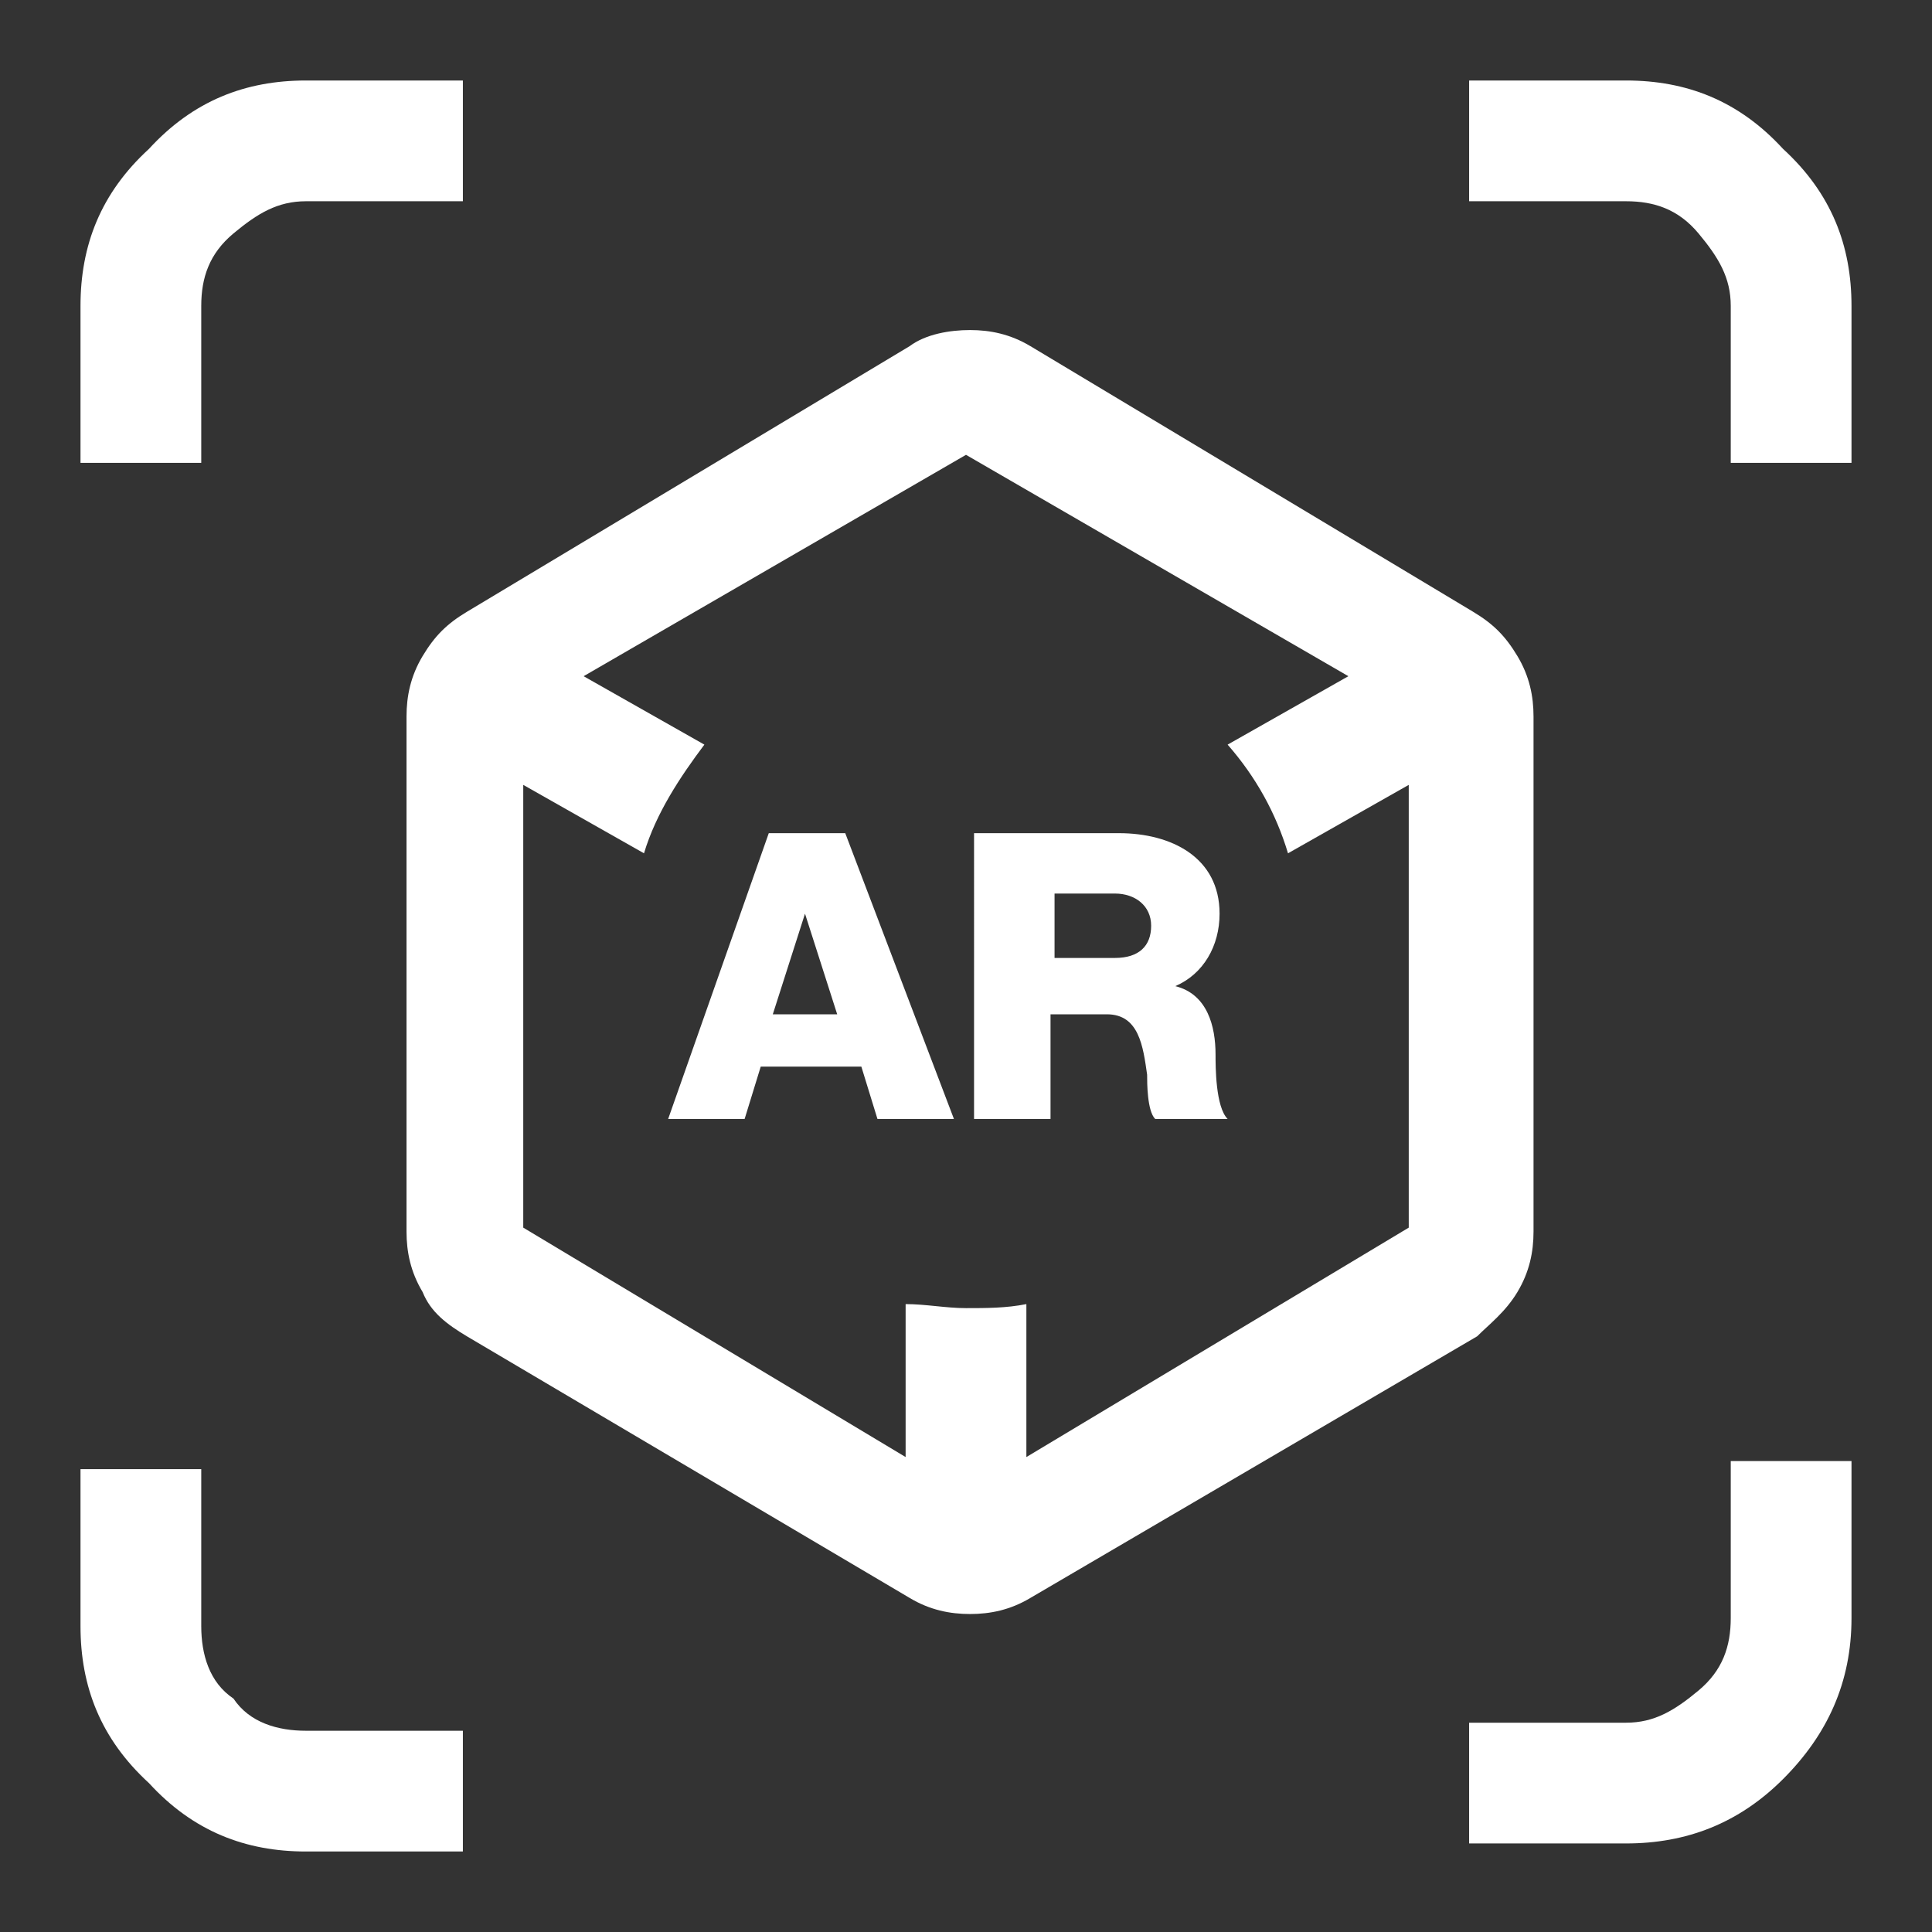
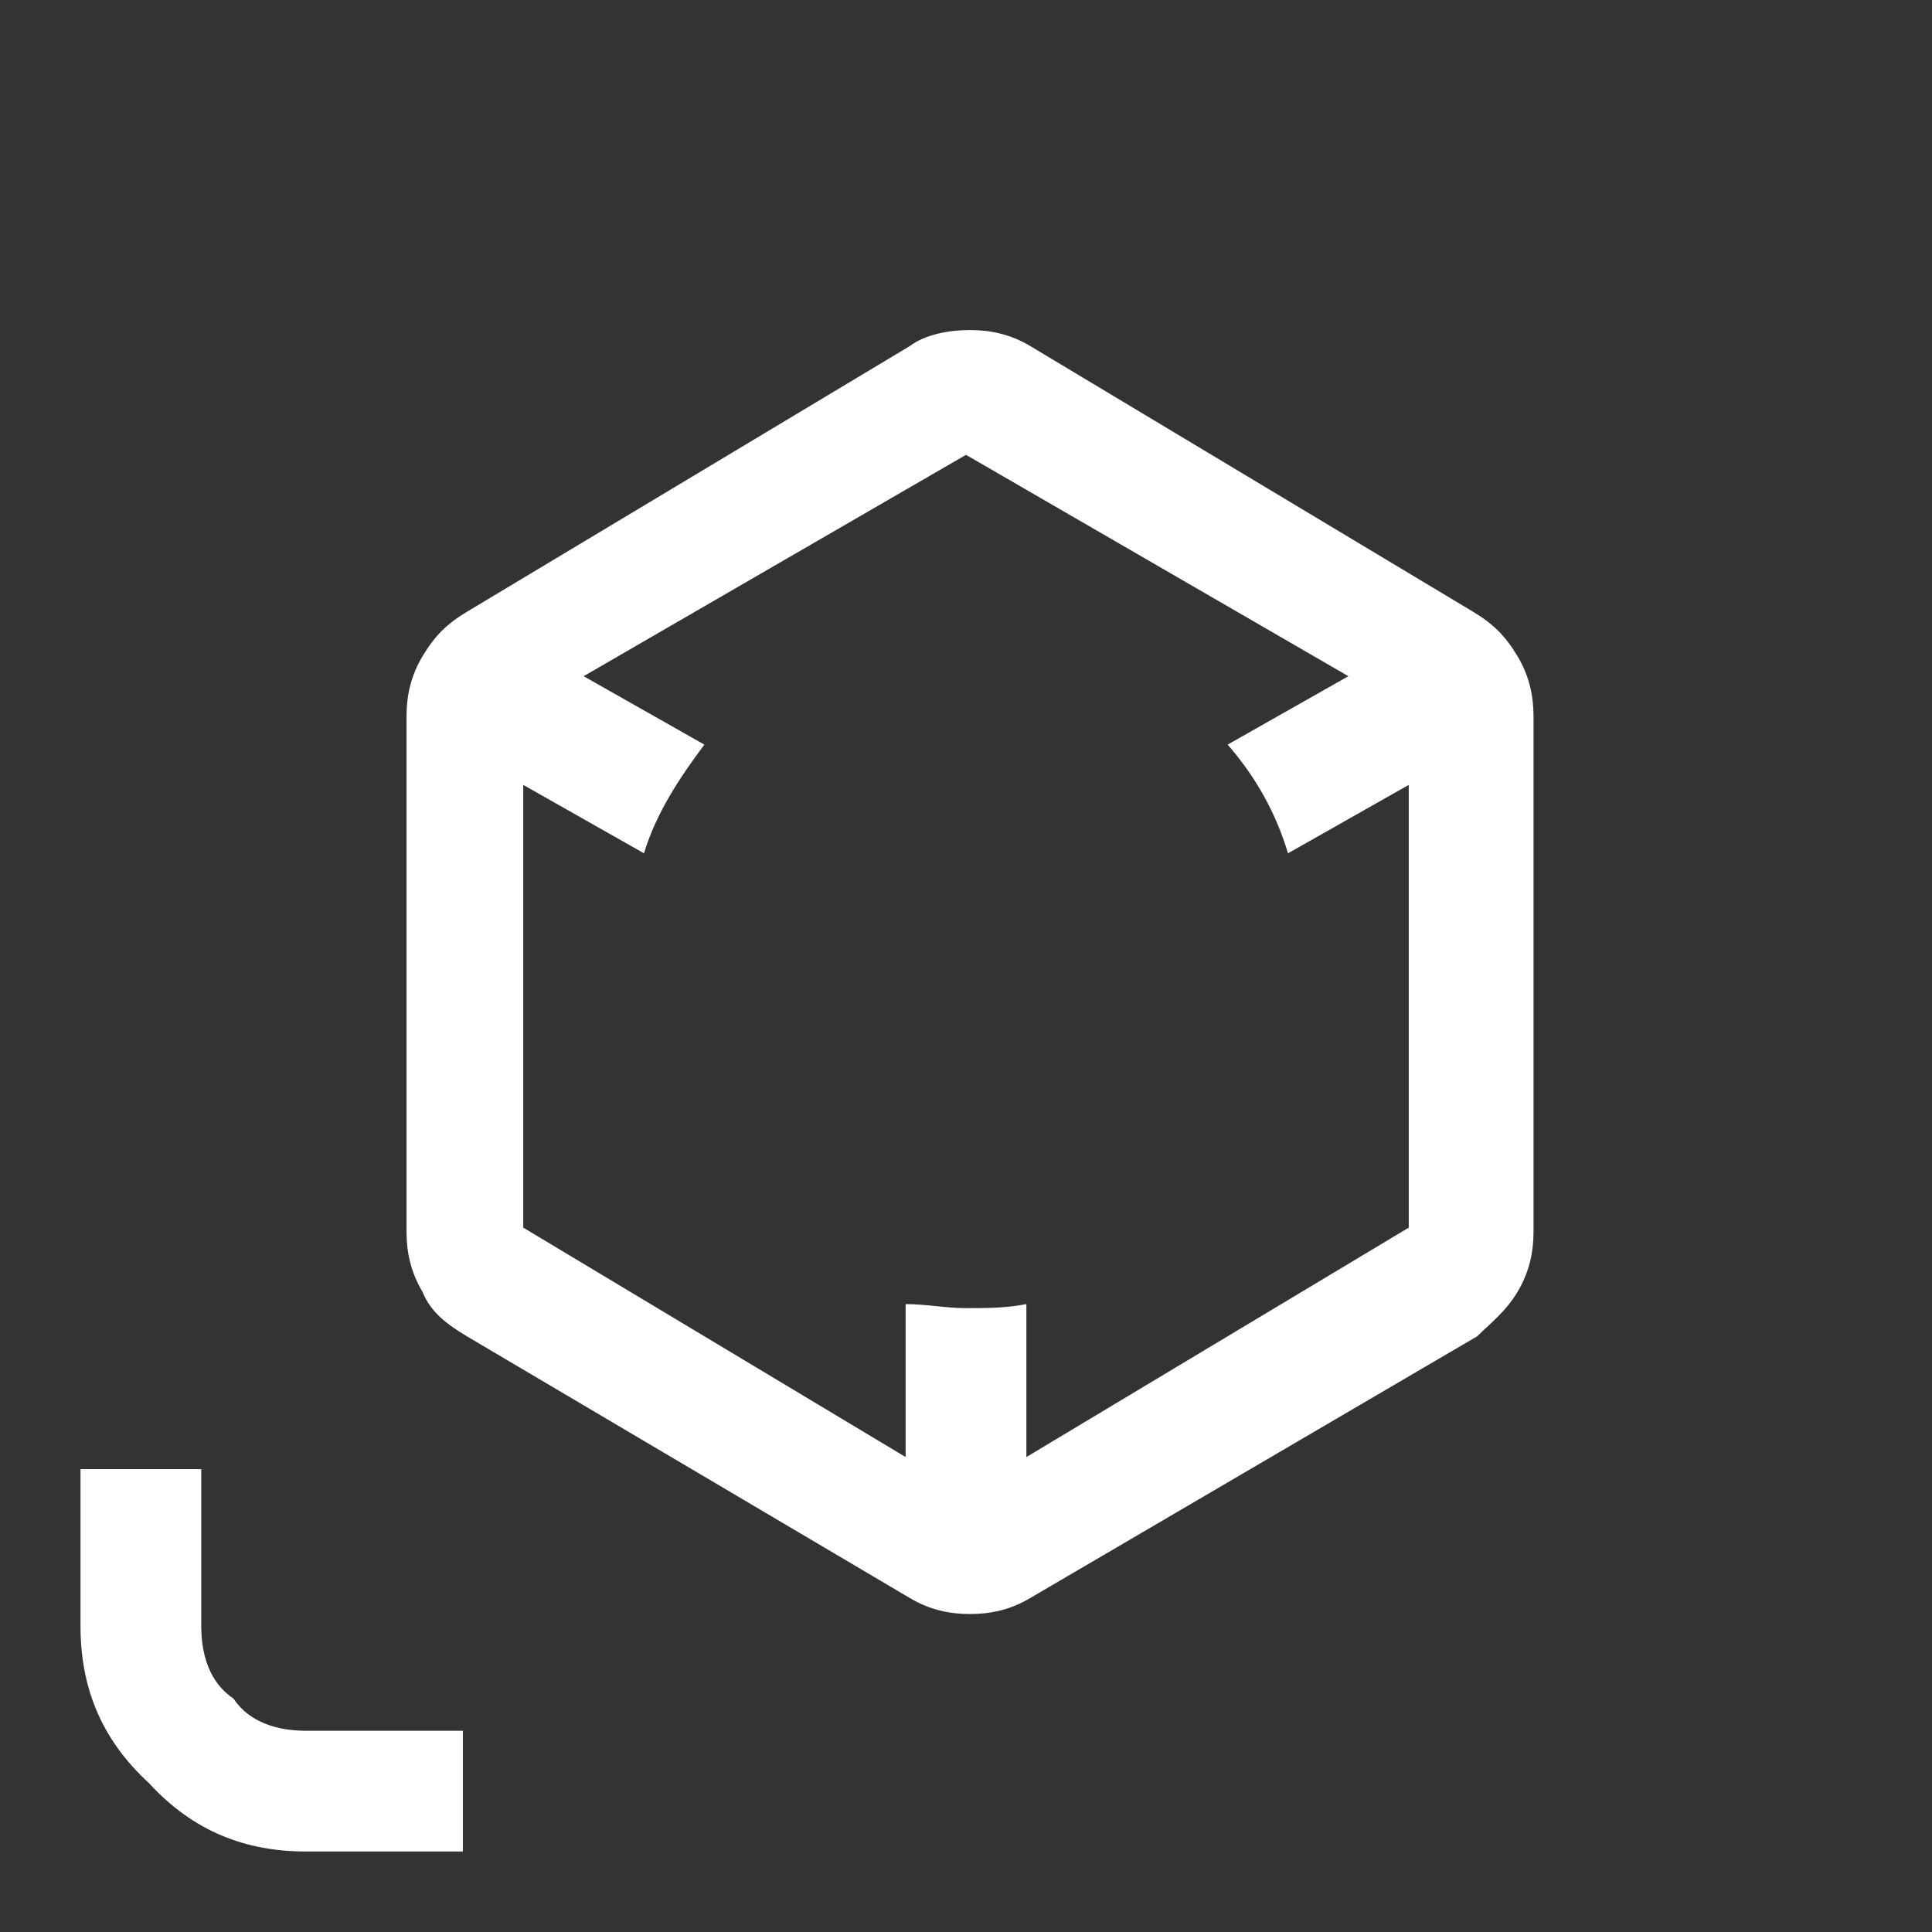
<svg xmlns="http://www.w3.org/2000/svg" version="1.1" id="レイヤー_1" x="0px" y="0px" viewBox="0 0 48 48" style="enable-background:new 0 0 48 48;" xml:space="preserve" fill="#fff">
  <rect x="0" y="0" width="48" height="48" fill="#333333" stroke="none" />
  <g>
    <path d="M5.8,42.2C5.2,41.8,5,41.1,5,40.4v-3.9H2v3.9c0,1.5,0.5,2.8,1.7,3.9C4.8,45.5,6.1,46,7.6,46h3.9v-3H7.6   C6.9,43,6.2,42.8,5.8,42.2z" />
-     <path d="M5,7.6c0-0.7,0.2-1.3,0.8-1.8S6.9,5,7.6,5h3.9V2H7.6C6.1,2,4.8,2.5,3.7,3.7C2.5,4.8,2,6.1,2,7.6v3.9h3V7.6z" />
    <path d="M37.7,32.1c0.3-0.5,0.4-1,0.4-1.5V17.8c0-0.5-0.1-1-0.4-1.5s-0.6-0.8-1.1-1.1l-11-6.6c-0.5-0.3-1-0.4-1.5-0.4   s-1.1,0.1-1.5,0.4l-11,6.6c-0.5,0.3-0.8,0.6-1.1,1.1s-0.4,1-0.4,1.5v12.8c0,0.5,0.1,1,0.4,1.5c0.2,0.5,0.6,0.8,1.1,1.1l11,6.5   c0.5,0.3,1,0.4,1.5,0.4c0.5,0,1-0.1,1.5-0.4l11.1-6.5C37,32.9,37.4,32.6,37.7,32.1z M35,30.5l-9.5,5.7v-3.8c-0.5,0.1-1,0.1-1.5,0.1   s-1-0.1-1.5-0.1v3.8L13,30.5v-11l3,1.7c0.3-1,0.9-1.9,1.5-2.7l-3-1.7l9.5-5.5l9.5,5.5l-3,1.7c0.7,0.8,1.2,1.7,1.5,2.7l3-1.7V30.5z" />
-     <path d="M43,40.2c0,0.7-0.2,1.3-0.8,1.8s-1.1,0.8-1.8,0.8h-3.9v3h3.9c1.5,0,2.8-0.5,3.9-1.6c1.1-1.1,1.7-2.4,1.7-4v-3.9h-3V40.2z" />
-     <path d="M44.3,3.7C43.2,2.5,41.9,2,40.4,2h-3.9v3h3.9c0.7,0,1.3,0.2,1.8,0.8S43,6.9,43,7.6v3.9h3V7.6C46,6.1,45.5,4.8,44.3,3.7z" />
  </g>
  <g>
-     <path d="M19.1,20.7H21l2.7,7.1h-1.9l-0.4-1.3h-2.5l-0.4,1.3h-1.9L19.1,20.7z M19.2,25.2h1.6l-0.8-2.5h0L19.2,25.2z" />
-     <path d="M24.2,20.7h3.6c1.3,0,2.5,0.6,2.5,2c0,0.8-0.4,1.5-1.1,1.8v0c0.8,0.2,1,1,1,1.7c0,0.3,0,1.3,0.3,1.6h-1.8   c-0.2-0.2-0.2-0.9-0.2-1.1c-0.1-0.7-0.2-1.5-1-1.5h-1.4v2.6h-1.9V20.7z M26.1,23.8h1.6c0.6,0,0.9-0.3,0.9-0.8   c0-0.5-0.4-0.8-0.9-0.8h-1.5V23.8z" />
-   </g>
+     </g>
</svg>